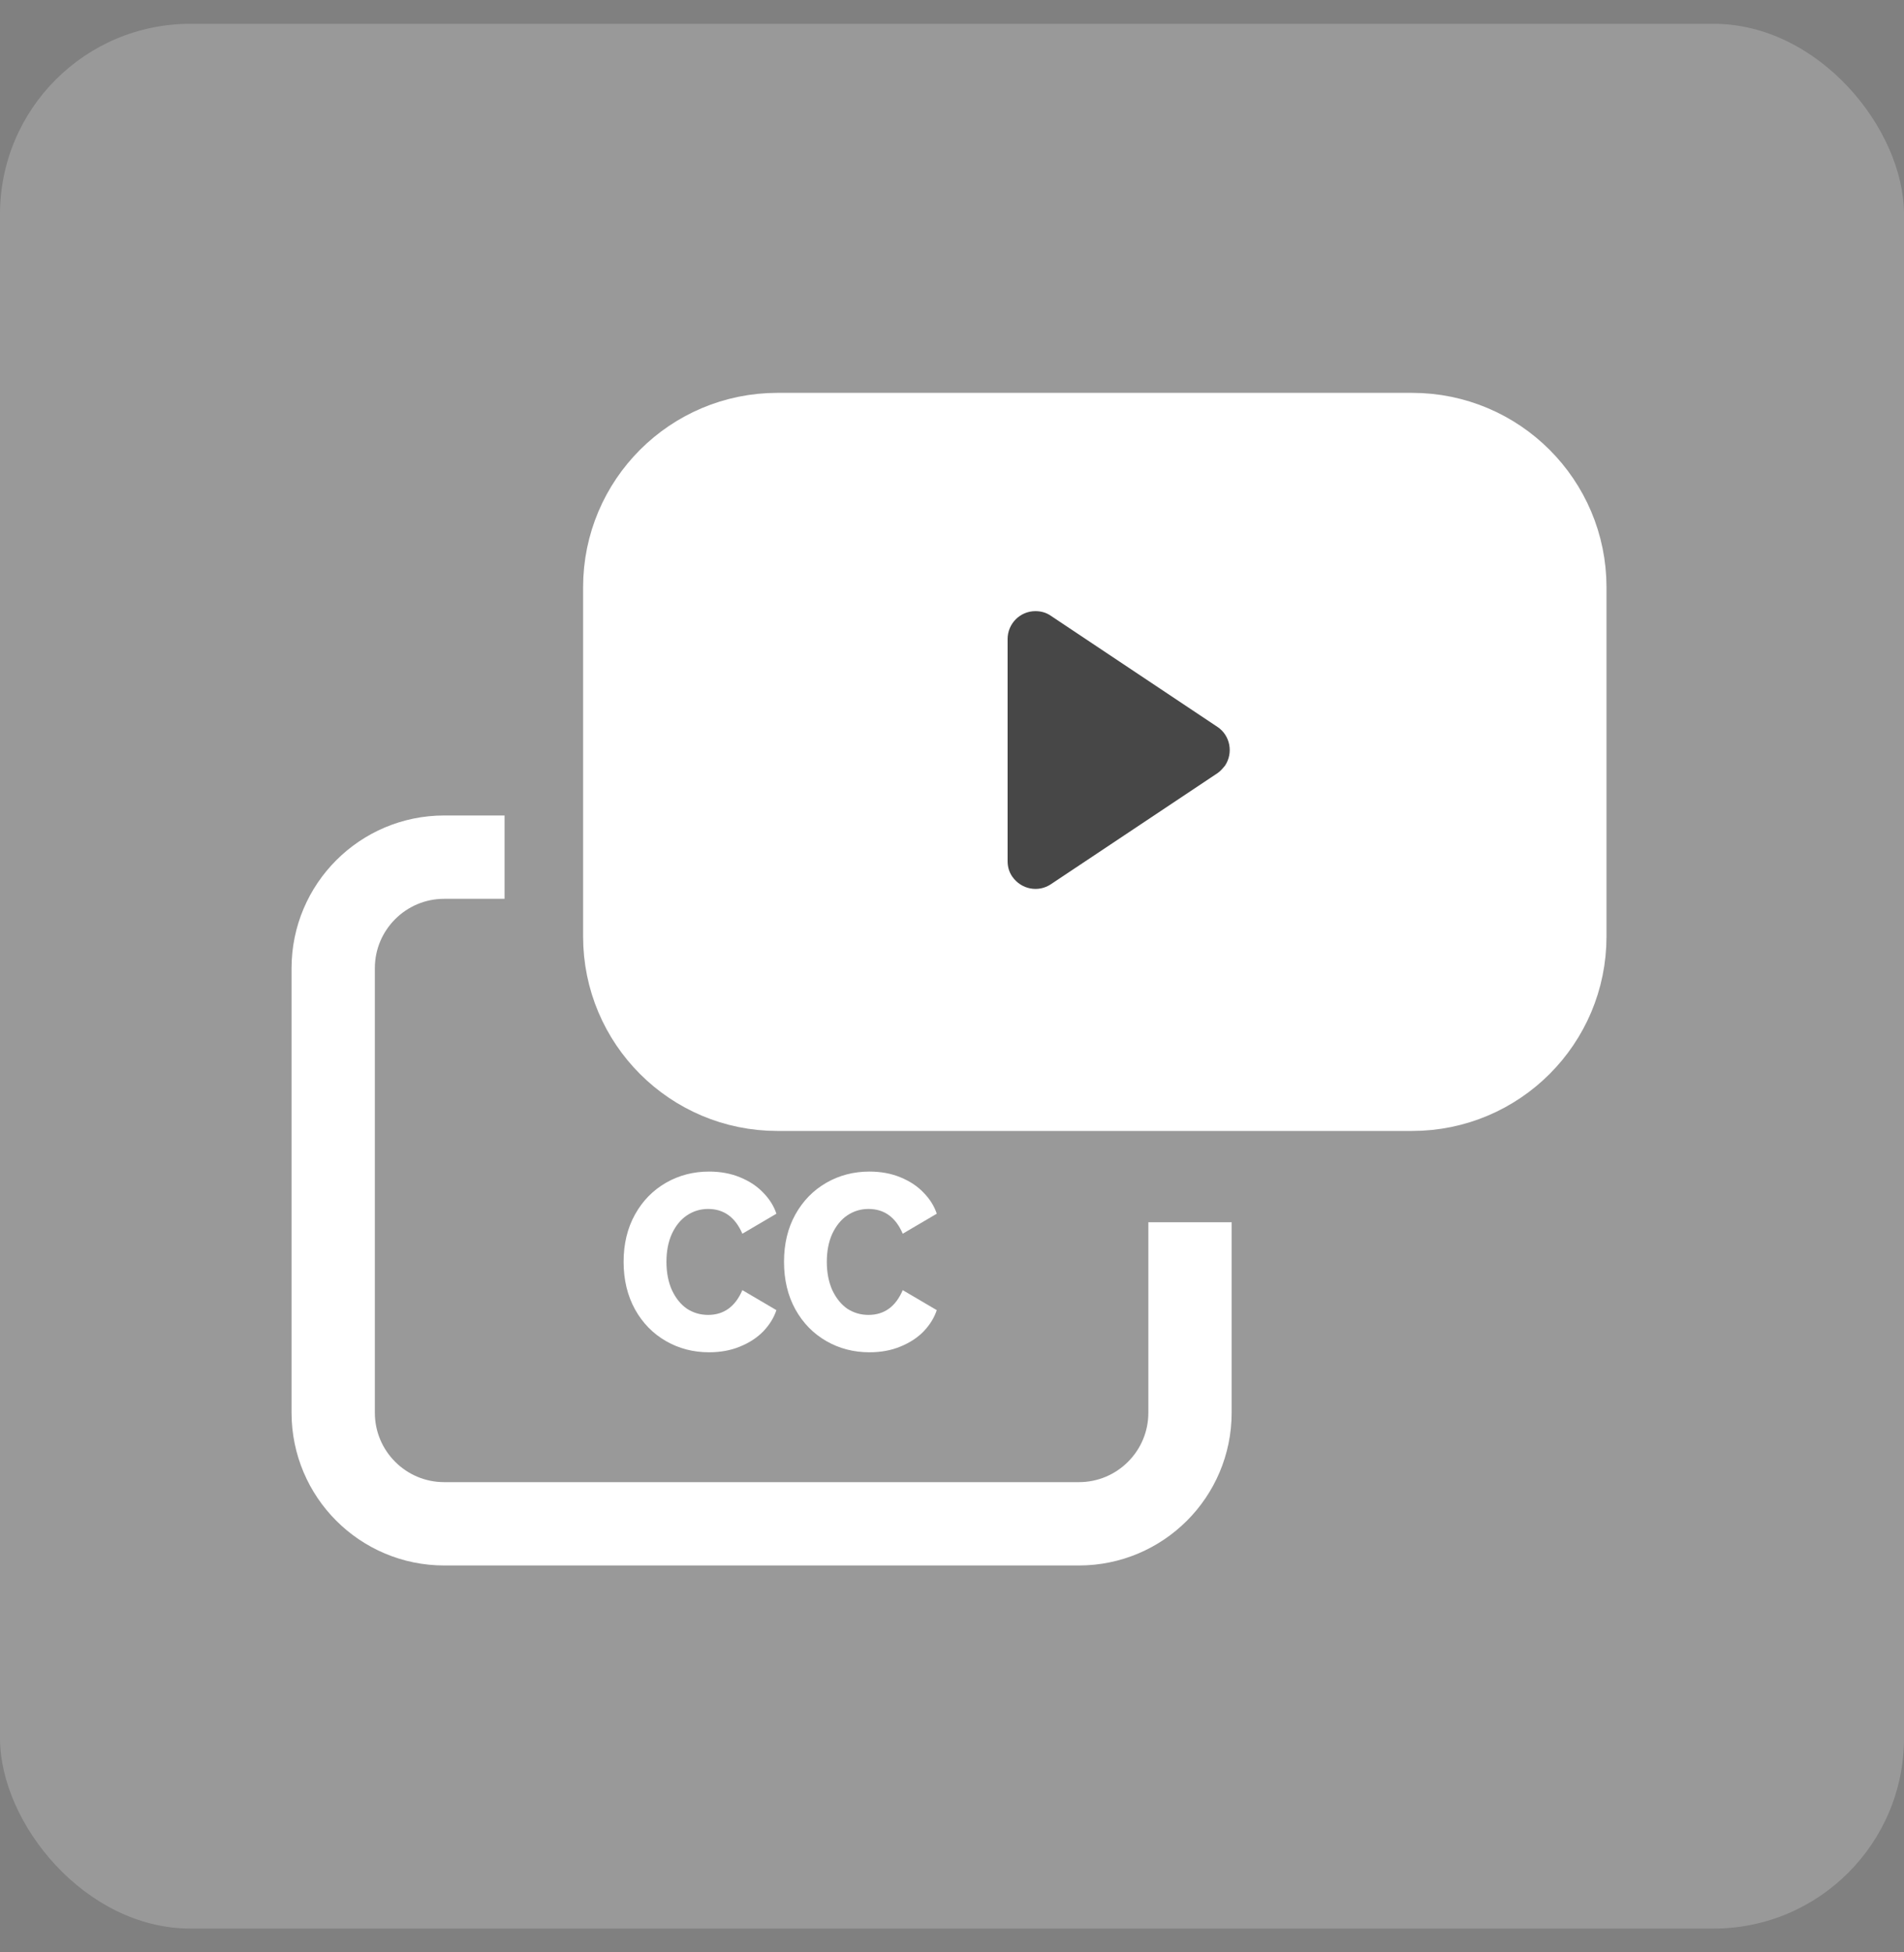
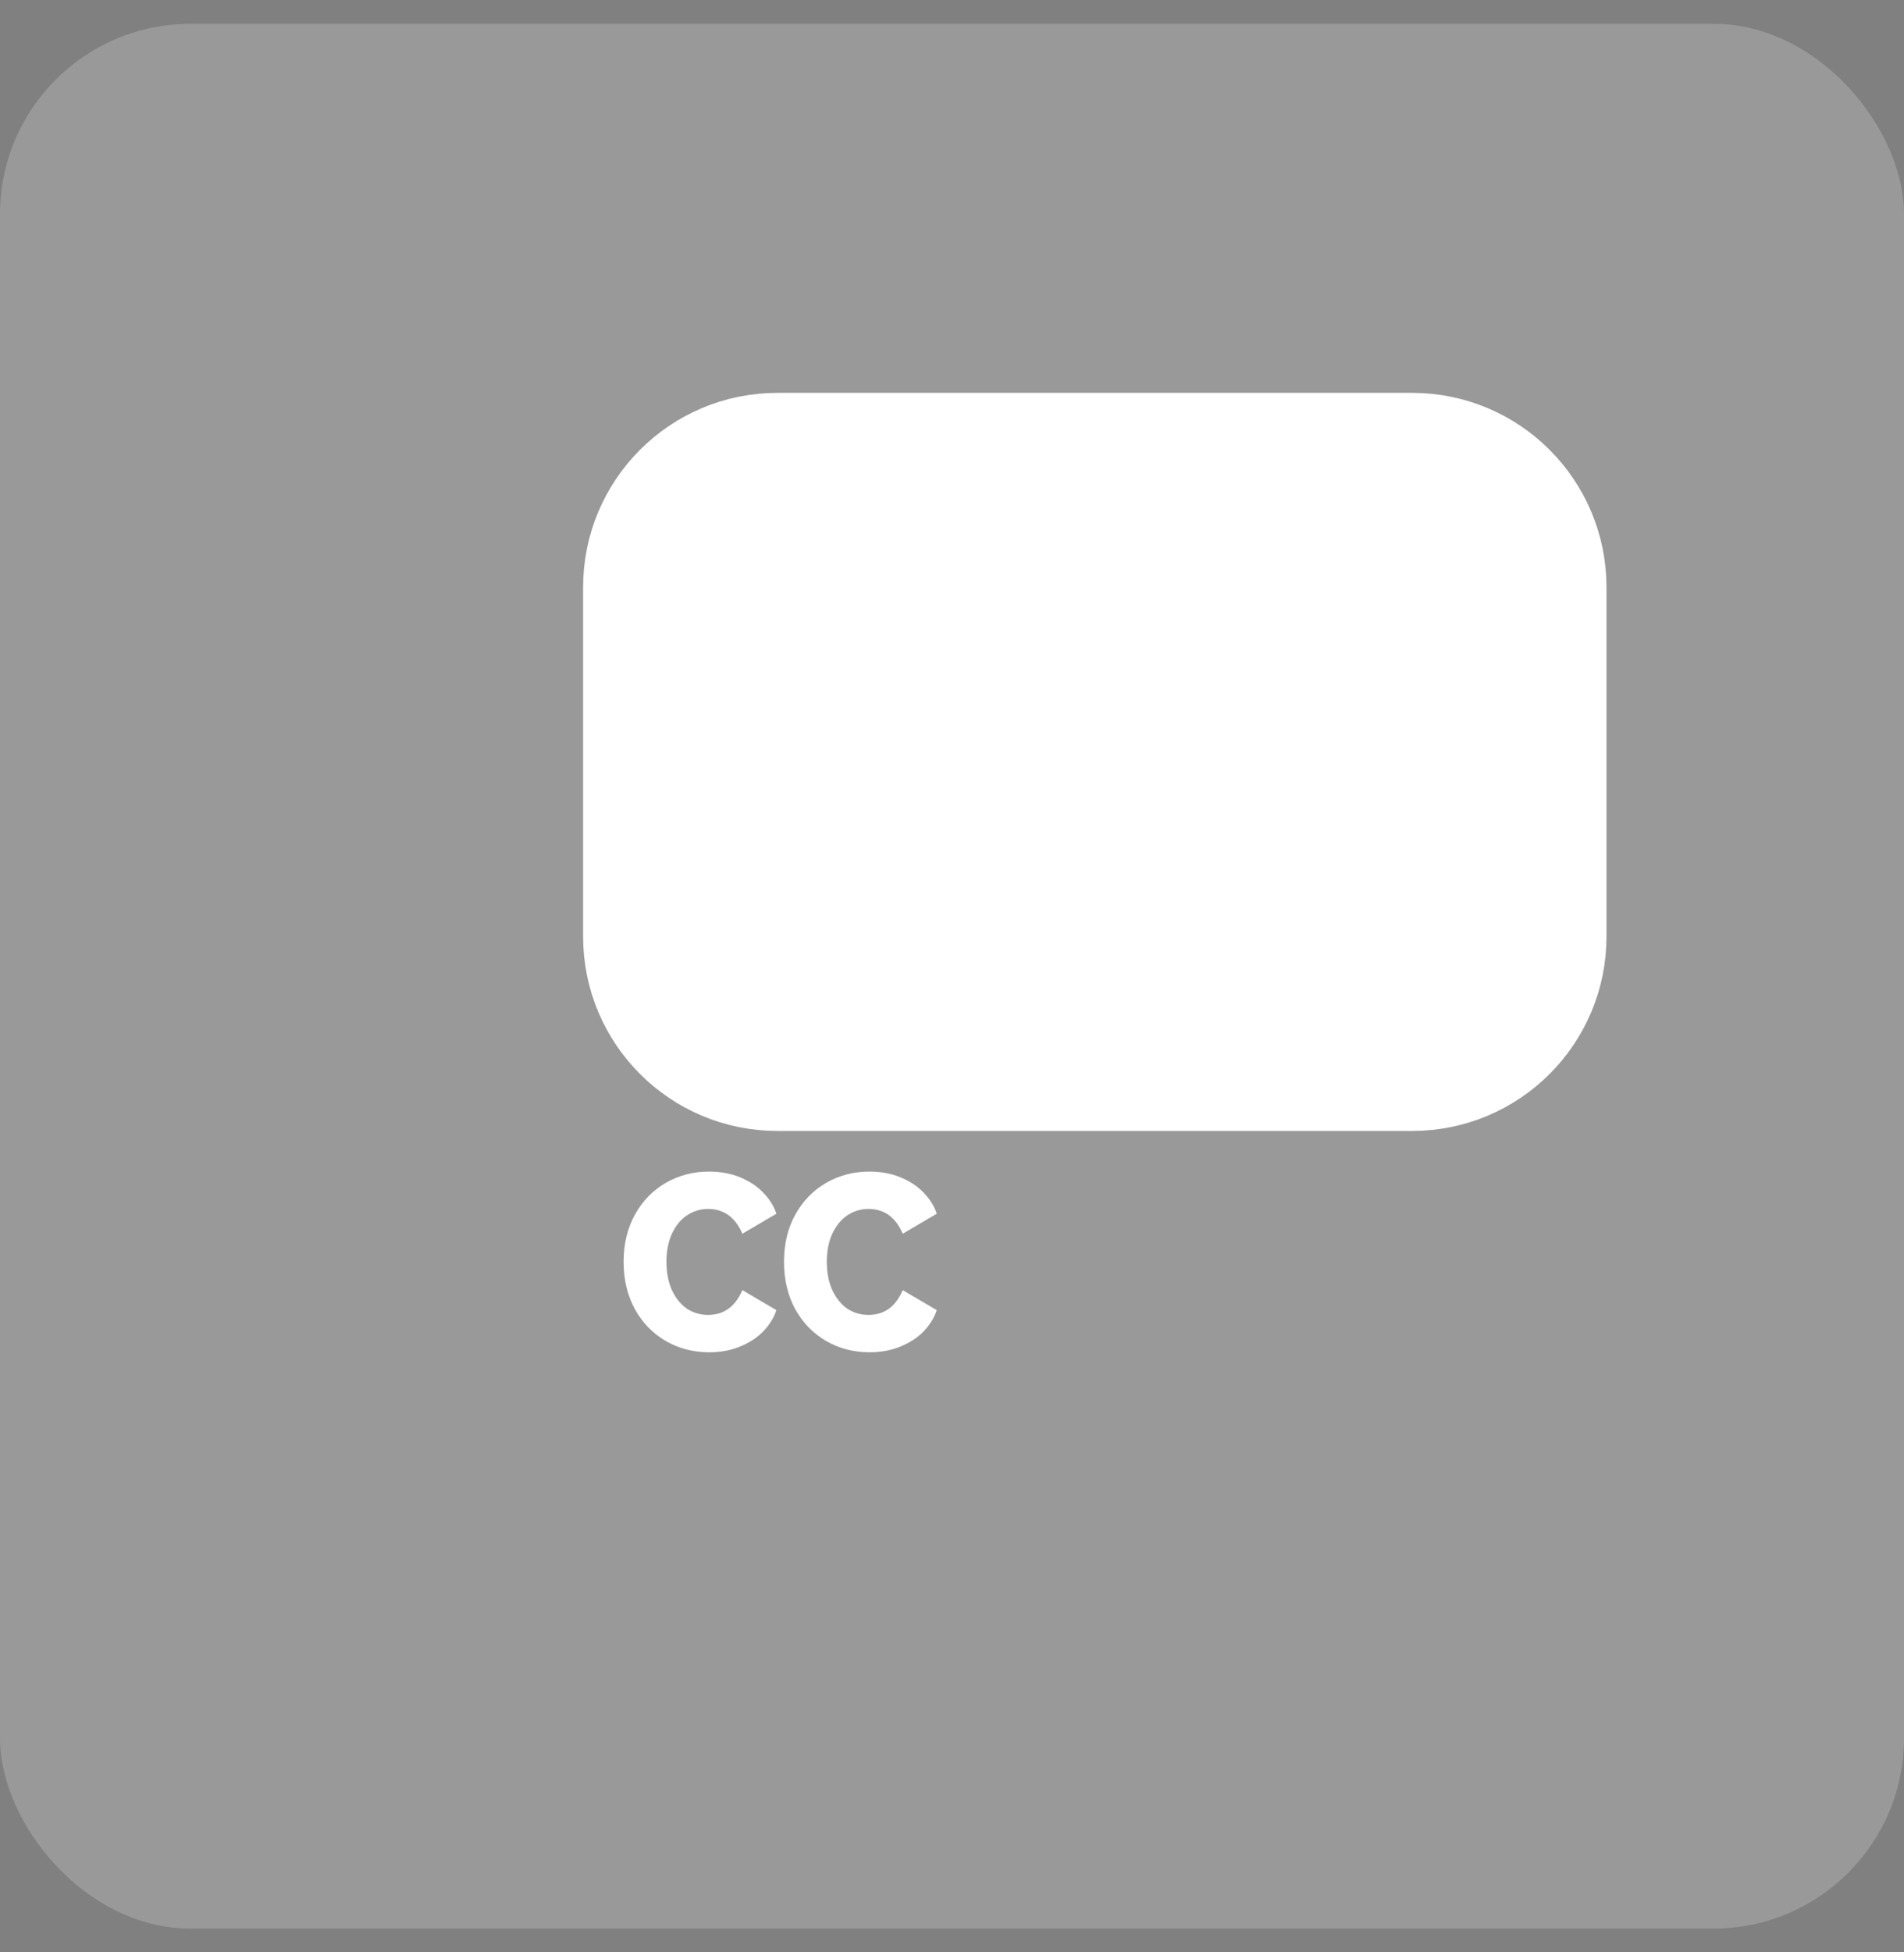
<svg xmlns="http://www.w3.org/2000/svg" width="40" height="41" viewBox="0 0 40 41" fill="none">
  <rect x="0" y="0" width="40" height="41" fill="#808080" stroke="none" />
  <rect y="0.5" width="40" height="40" rx="4" fill="white" fill-opacity="0.2" />
-   <path d="M10.6 18H9.333C8.044 18 7 19.045 7 20.333V29.667C7 30.955 8.044 32 9.333 32H22.666C23.955 32 25 30.955 25 29.667V25.667" stroke="white" stroke-width="1.75" />
  <path d="M16.333 9.125H29.666C31.439 9.125 32.875 10.561 32.875 12.333V19.667C32.875 21.439 31.439 22.875 29.666 22.875H25.625H16.333C14.561 22.875 13.125 21.439 13.125 19.667V17.307V12.333C13.125 10.561 14.561 9.125 16.333 9.125Z" fill="white" stroke="white" stroke-width="1.75" />
-   <path d="M25.577 16.237L22.079 18.568C21.812 18.747 21.455 18.678 21.267 18.41C21.198 18.311 21.168 18.201 21.168 18.082V13.419C21.168 13.102 21.425 12.834 21.752 12.834C21.871 12.834 21.98 12.864 22.079 12.933L25.577 15.265C25.845 15.443 25.914 15.81 25.736 16.078C25.686 16.138 25.637 16.197 25.577 16.237Z" fill="#474747" />
  <path d="M14.876 27.613C15.206 27.613 15.446 27.44 15.596 27.093L16.311 27.513C16.258 27.673 16.166 27.821 16.036 27.958C15.906 28.091 15.743 28.198 15.546 28.278C15.353 28.358 15.136 28.398 14.896 28.398C14.566 28.398 14.265 28.32 13.991 28.163C13.718 28.006 13.501 27.785 13.341 27.498C13.181 27.208 13.101 26.875 13.101 26.498C13.101 26.121 13.181 25.79 13.341 25.503C13.501 25.216 13.718 24.995 13.991 24.838C14.265 24.681 14.566 24.603 14.896 24.603C15.136 24.603 15.353 24.643 15.546 24.723C15.743 24.803 15.906 24.911 16.036 25.048C16.166 25.181 16.258 25.328 16.311 25.488L15.596 25.908C15.446 25.561 15.206 25.388 14.876 25.388C14.713 25.388 14.565 25.433 14.431 25.523C14.301 25.61 14.196 25.738 14.116 25.908C14.04 26.075 14.001 26.271 14.001 26.498C14.001 26.725 14.04 26.923 14.116 27.093C14.196 27.263 14.301 27.393 14.431 27.483C14.565 27.57 14.713 27.613 14.876 27.613ZM18.245 27.613C18.576 27.613 18.816 27.44 18.965 27.093L19.68 27.513C19.627 27.673 19.535 27.821 19.405 27.958C19.276 28.091 19.112 28.198 18.916 28.278C18.722 28.358 18.506 28.398 18.265 28.398C17.936 28.398 17.634 28.32 17.36 28.163C17.087 28.006 16.87 27.785 16.71 27.498C16.55 27.208 16.471 26.875 16.471 26.498C16.471 26.121 16.55 25.79 16.71 25.503C16.87 25.216 17.087 24.995 17.36 24.838C17.634 24.681 17.936 24.603 18.265 24.603C18.506 24.603 18.722 24.643 18.916 24.723C19.112 24.803 19.276 24.911 19.405 25.048C19.535 25.181 19.627 25.328 19.68 25.488L18.965 25.908C18.816 25.561 18.576 25.388 18.245 25.388C18.082 25.388 17.934 25.433 17.8 25.523C17.671 25.61 17.566 25.738 17.485 25.908C17.409 26.075 17.37 26.271 17.37 26.498C17.37 26.725 17.409 26.923 17.485 27.093C17.566 27.263 17.671 27.393 17.8 27.483C17.934 27.57 18.082 27.613 18.245 27.613Z" fill="white" />
</svg>